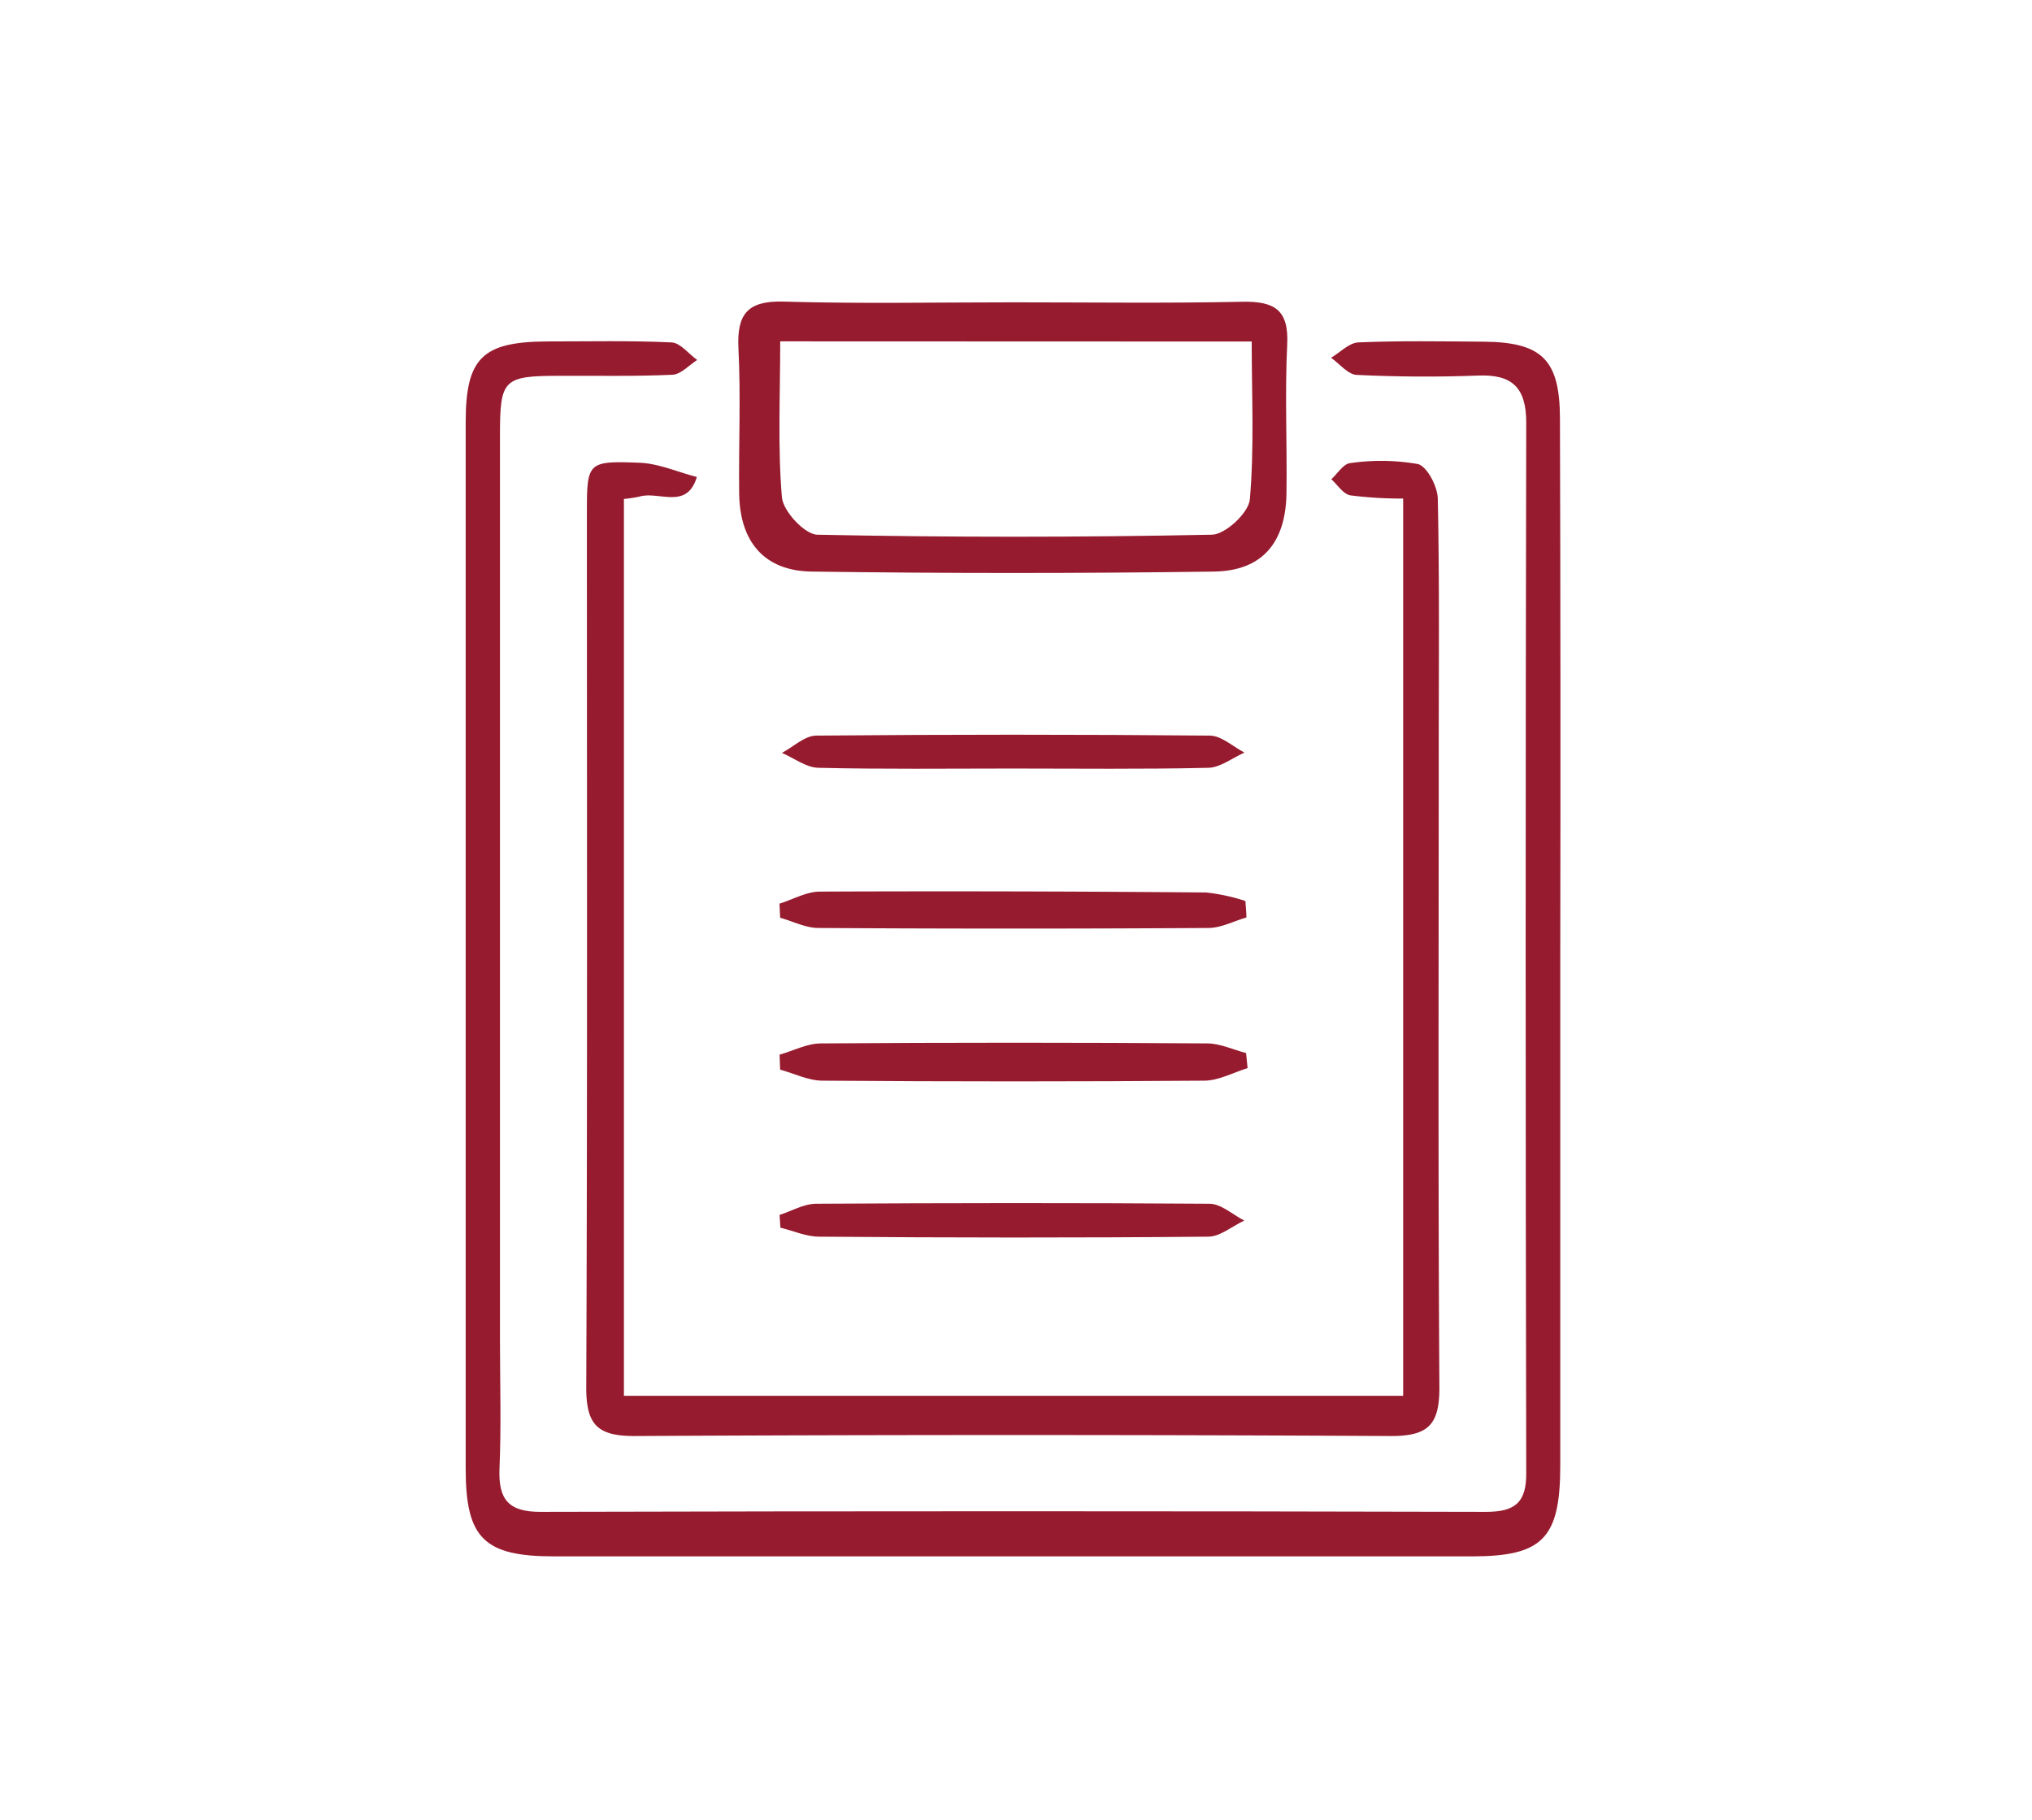
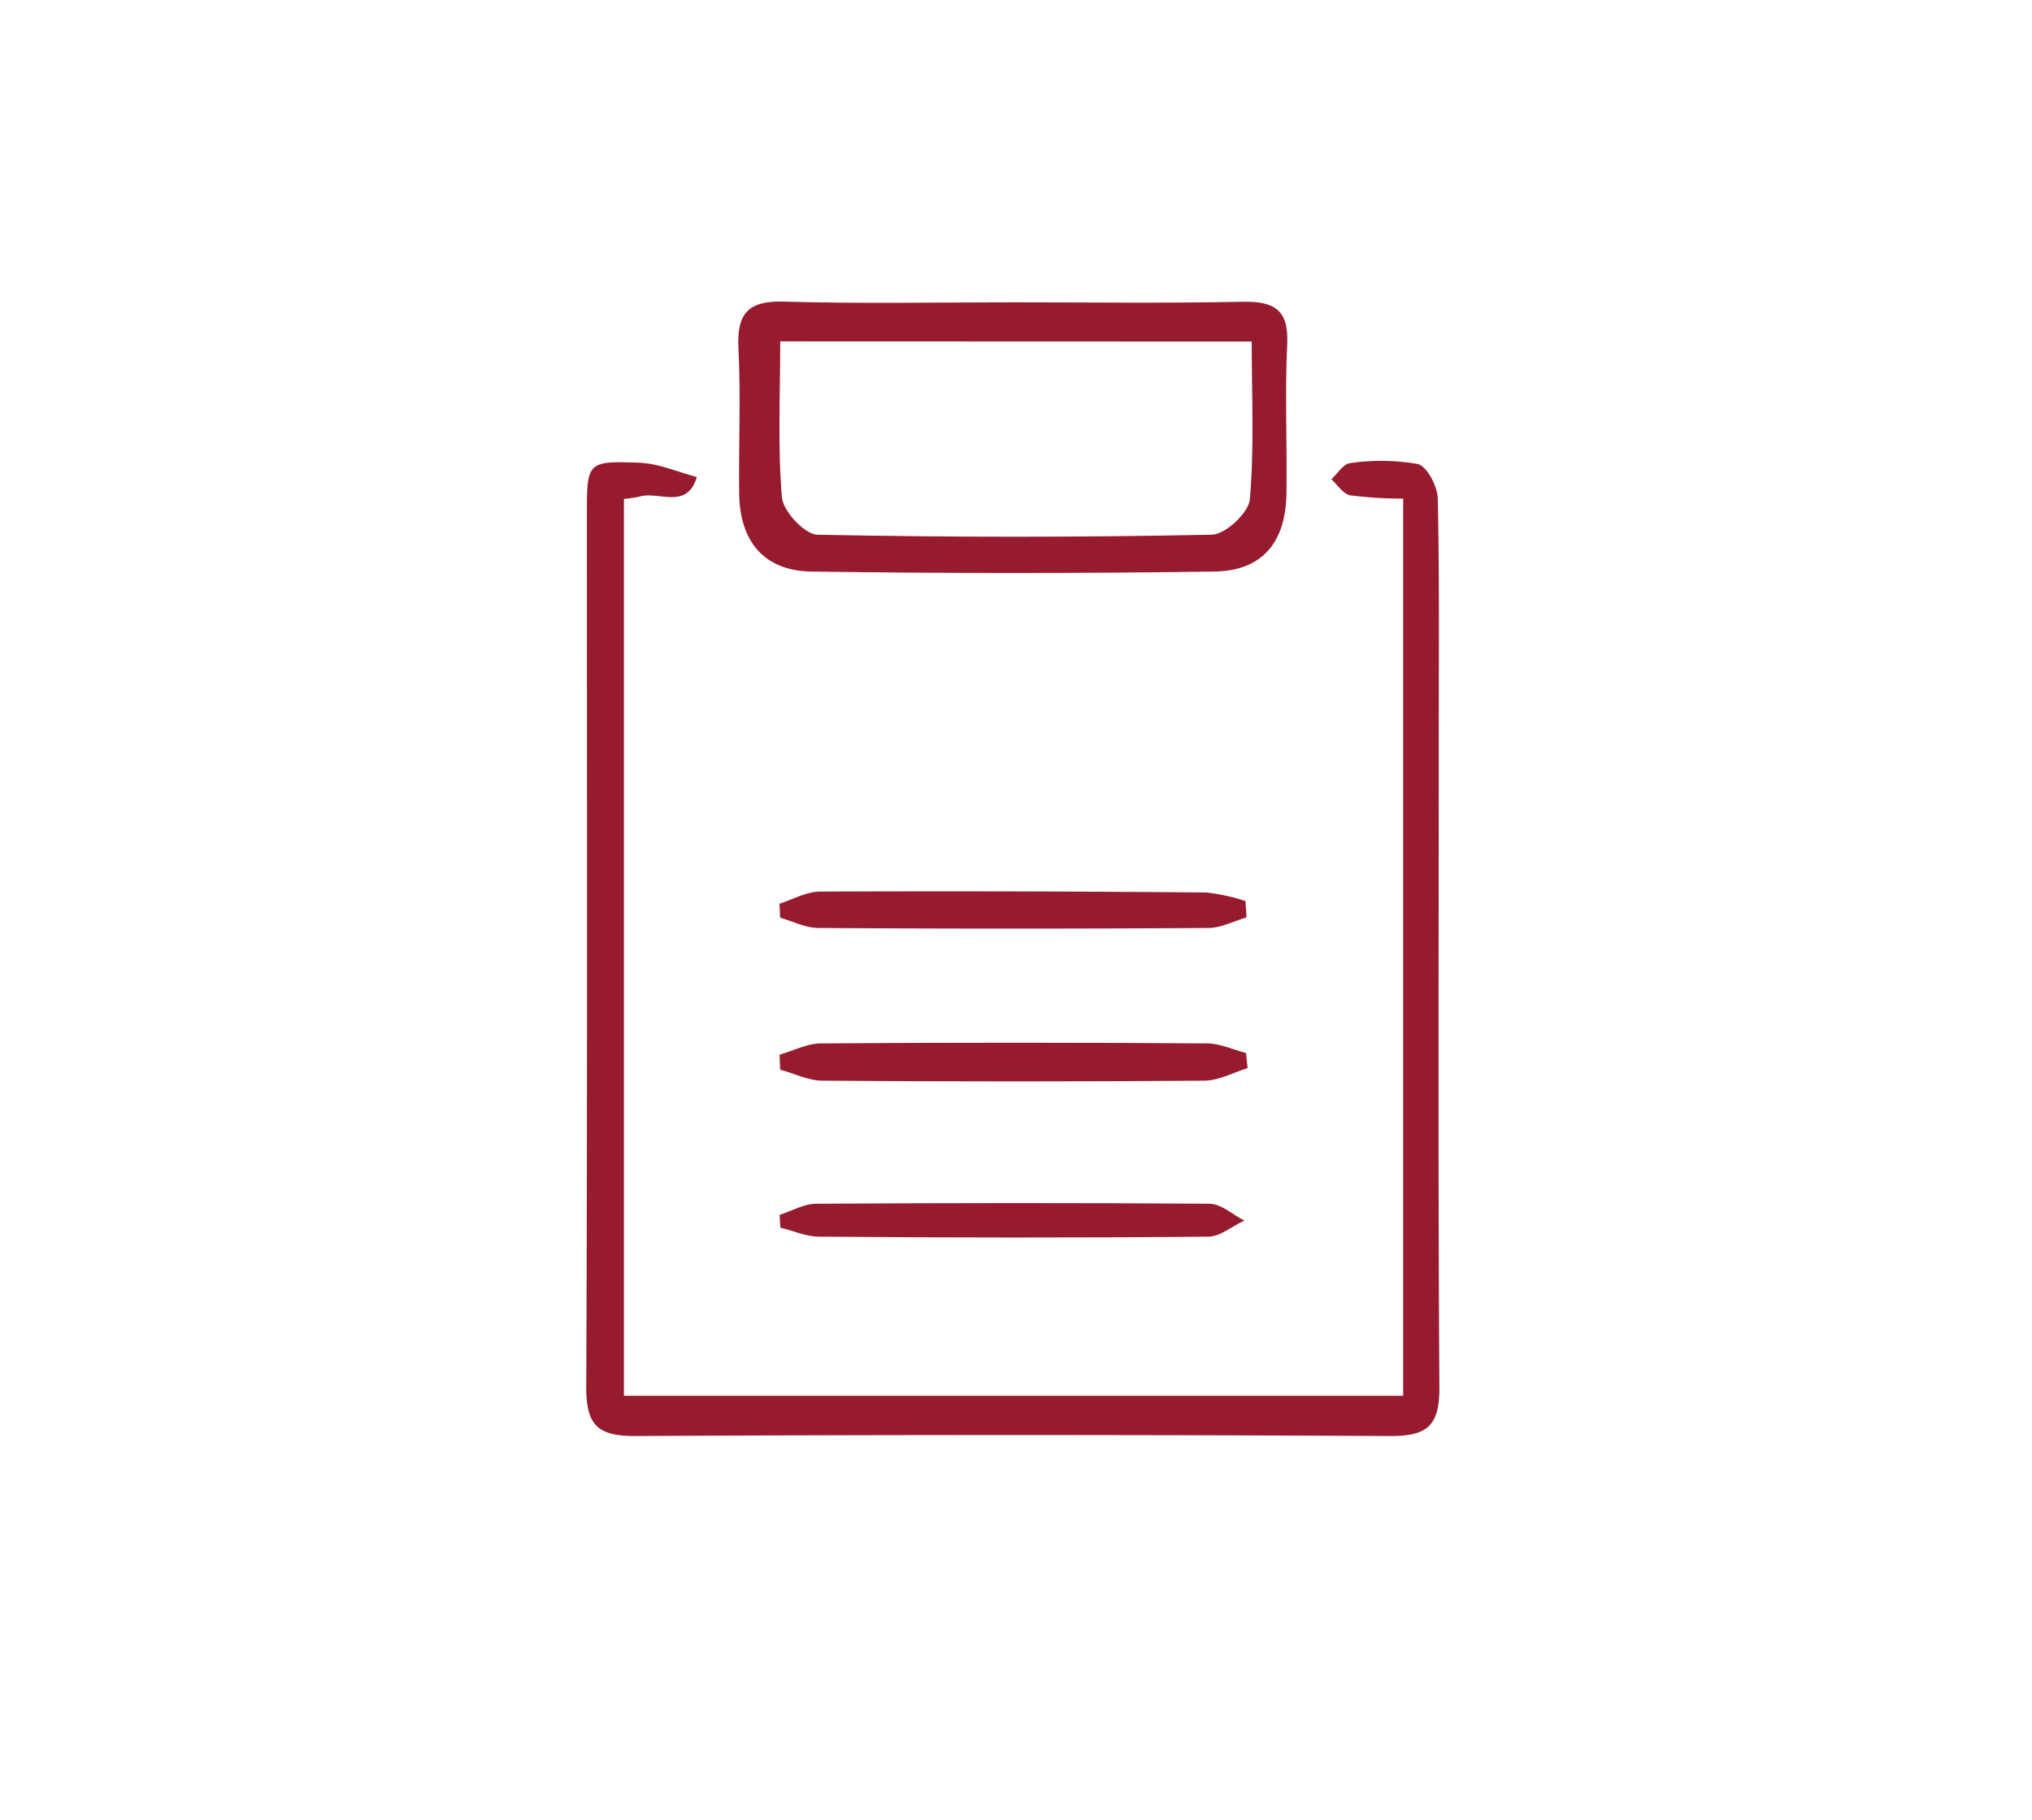
<svg xmlns="http://www.w3.org/2000/svg" id="Ebene_1" data-name="Ebene 1" viewBox="0 0 252.47 226.1">
  <defs>
    <style>.cls-1{fill:#971b2f;}.cls-2{fill:none;}</style>
  </defs>
-   <path class="cls-1" d="M481,362.83q0,32,0,64c0,9.13-2.17,11.35-11,11.35H356c-8.71,0-11-2.24-11-10.89q0-65,0-130c0-8,2.07-10,10.09-10.05,5.16,0,10.33-.12,15.49.12,1.09.05,2.12,1.42,3.18,2.18-1,.64-2,1.79-3.09,1.84-4.66.21-9.33.11-14,.13-7,0-7.4.45-7.41,7.3q0,56.25,0,112.48c0,5.33.17,10.67-.06,16-.15,3.79,1.1,5.37,5.09,5.36q58.74-.15,117.48,0c3.54,0,5.05-1.1,5-4.88q-.14-65.24,0-130.47c0-4.35-1.78-6-6-5.82-5,.19-10,.16-15-.08-1.12,0-2.17-1.38-3.25-2.13,1.13-.67,2.25-1.87,3.4-1.91,5.16-.22,10.33-.13,15.5-.09,7.31.05,9.53,2.22,9.54,9.57Q481.06,329.84,481,362.83Z" transform="translate(-287.14 -244.82)" />
  <path class="cls-1" d="M461.48,418.23V306.76a50.41,50.41,0,0,1-6.57-.4c-.88-.16-1.58-1.3-2.36-2,.77-.69,1.49-1.9,2.32-2a26.73,26.73,0,0,1,8.43.11c1.14.28,2.45,2.78,2.48,4.3.22,10.32.12,20.65.12,31,0,26.48-.09,53,.08,79.46,0,4.58-1.37,6-6,6q-47-.25-94,0c-4.61,0-6-1.41-6-6,.15-36.15.08-72.3.08-108.45,0-6.55,0-6.71,6.53-6.47,2.39.09,4.75,1.16,7.13,1.77-1.24,4.14-4.74,1.71-7.14,2.44a18.16,18.16,0,0,1-1.92.29V418.23Z" transform="translate(-287.14 -244.82)" />
  <path class="cls-1" d="M413,282.38c9.49,0,19,.13,28.49-.07,4-.08,5.8,1,5.58,5.32-.3,6.15,0,12.33-.09,18.49s-3.06,9.63-9,9.71q-25,.35-50,0c-5.9-.08-8.93-3.72-9-9.72s.21-12-.09-18c-.22-4.3,1.16-5.95,5.62-5.82C394,282.57,403.52,282.38,413,282.38Zm-28.92,4.85c0,6.8-.32,13.12.21,19.37.15,1.74,2.84,4.62,4.4,4.65q24.48.5,49,0c1.68,0,4.6-2.73,4.74-4.39.56-6.4.23-12.89.23-19.61Z" transform="translate(-287.14 -244.82)" />
  <path class="cls-1" d="M442,358.81c-1.57.45-3.14,1.29-4.71,1.3q-24.23.15-48.46,0c-1.59,0-3.17-.83-4.76-1.27l-.08-1.75c1.68-.53,3.36-1.49,5-1.5q24-.1,48,.11a23.78,23.78,0,0,1,4.89,1.06C441.92,357.44,442,358.13,442,358.81Z" transform="translate(-287.14 -244.82)" />
  <path class="cls-1" d="M384,375.85c1.71-.49,3.41-1.39,5.11-1.4q24-.17,48,0c1.62,0,3.24.78,4.85,1.2.07.63.13,1.25.19,1.87-1.78.55-3.57,1.54-5.36,1.56q-23.73.18-47.45,0c-1.76,0-3.51-.89-5.27-1.37Z" transform="translate(-287.14 -244.82)" />
-   <path class="cls-1" d="M412.83,340.3c-8,0-16,.1-23.95-.09-1.55,0-3.06-1.2-4.59-1.85,1.42-.75,2.83-2.14,4.26-2.15q24.45-.22,48.9,0c1.44,0,2.88,1.37,4.31,2.11-1.49.66-3,1.86-4.49,1.89C429.13,340.4,421,340.3,412.83,340.3Z" transform="translate(-287.14 -244.82)" />
  <path class="cls-1" d="M384,395.76c1.52-.49,3-1.38,4.54-1.39,16.29-.1,32.58-.12,48.87,0,1.45,0,2.89,1.36,4.33,2.09-1.49.69-3,2-4.47,2-16.12.15-32.25.13-48.37,0-1.6,0-3.2-.73-4.8-1.12Z" transform="translate(-287.14 -244.82)" />
  <rect class="cls-2" width="252.47" height="226.1" />
</svg>